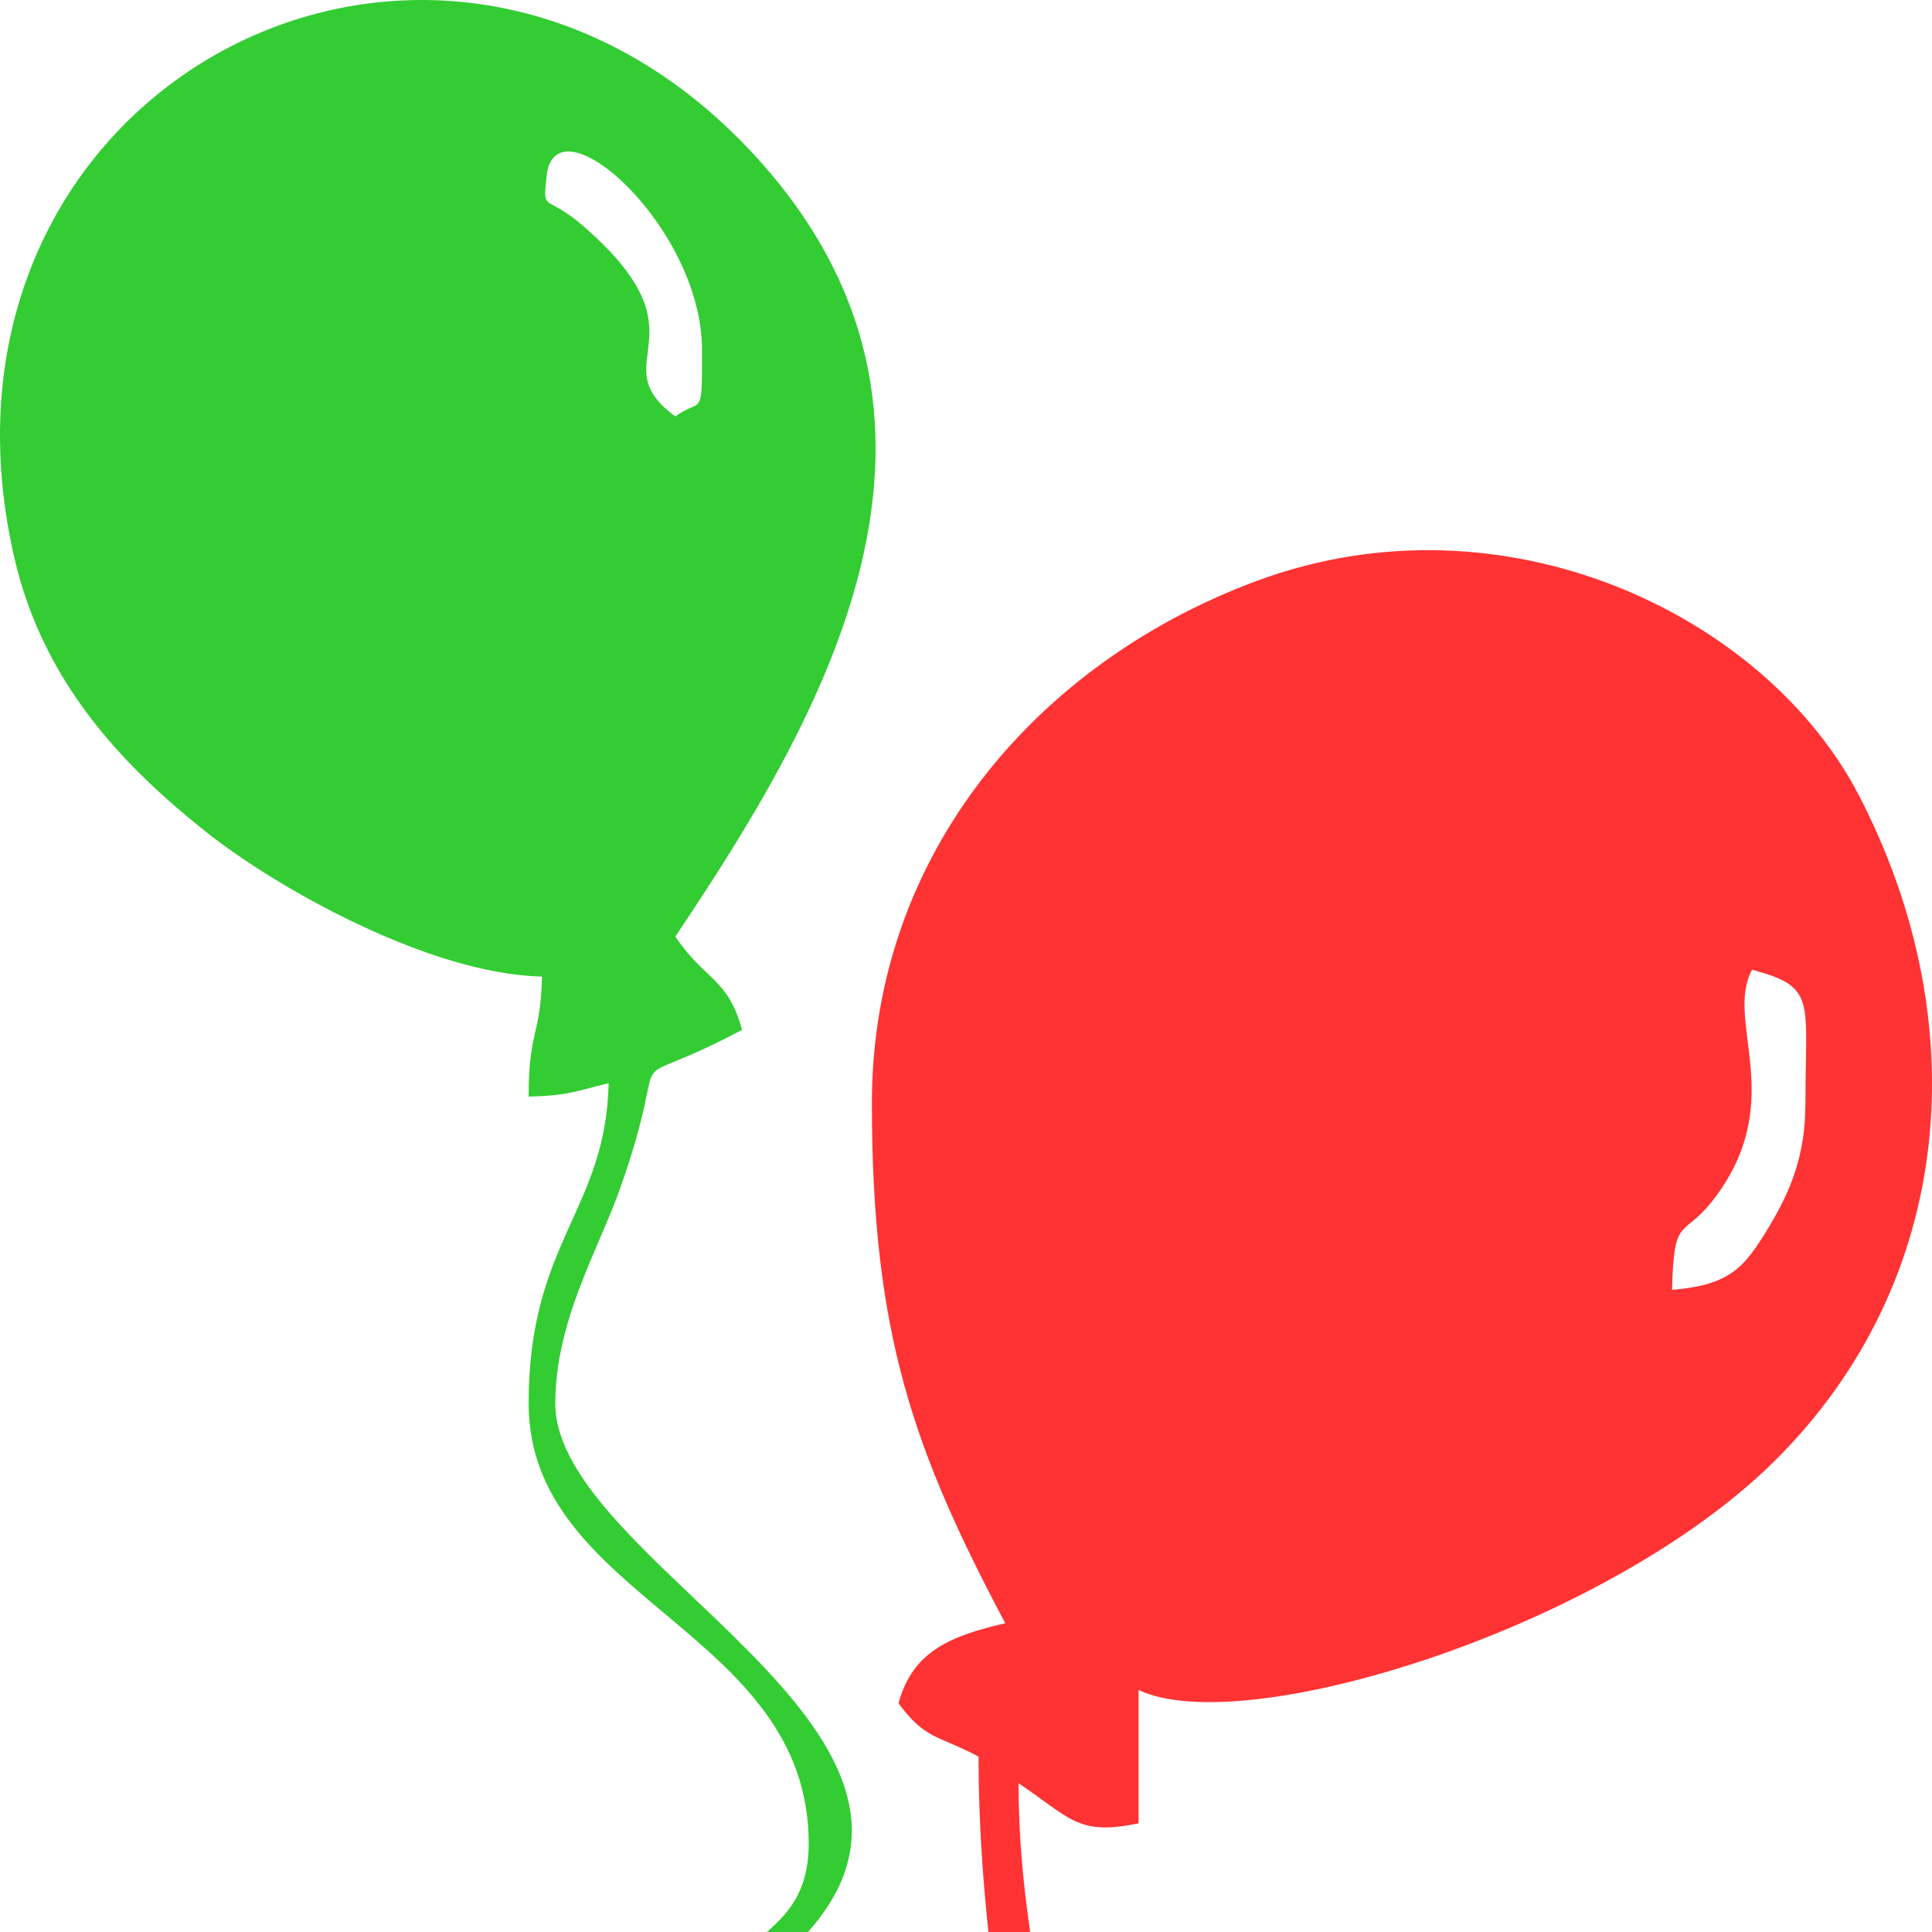
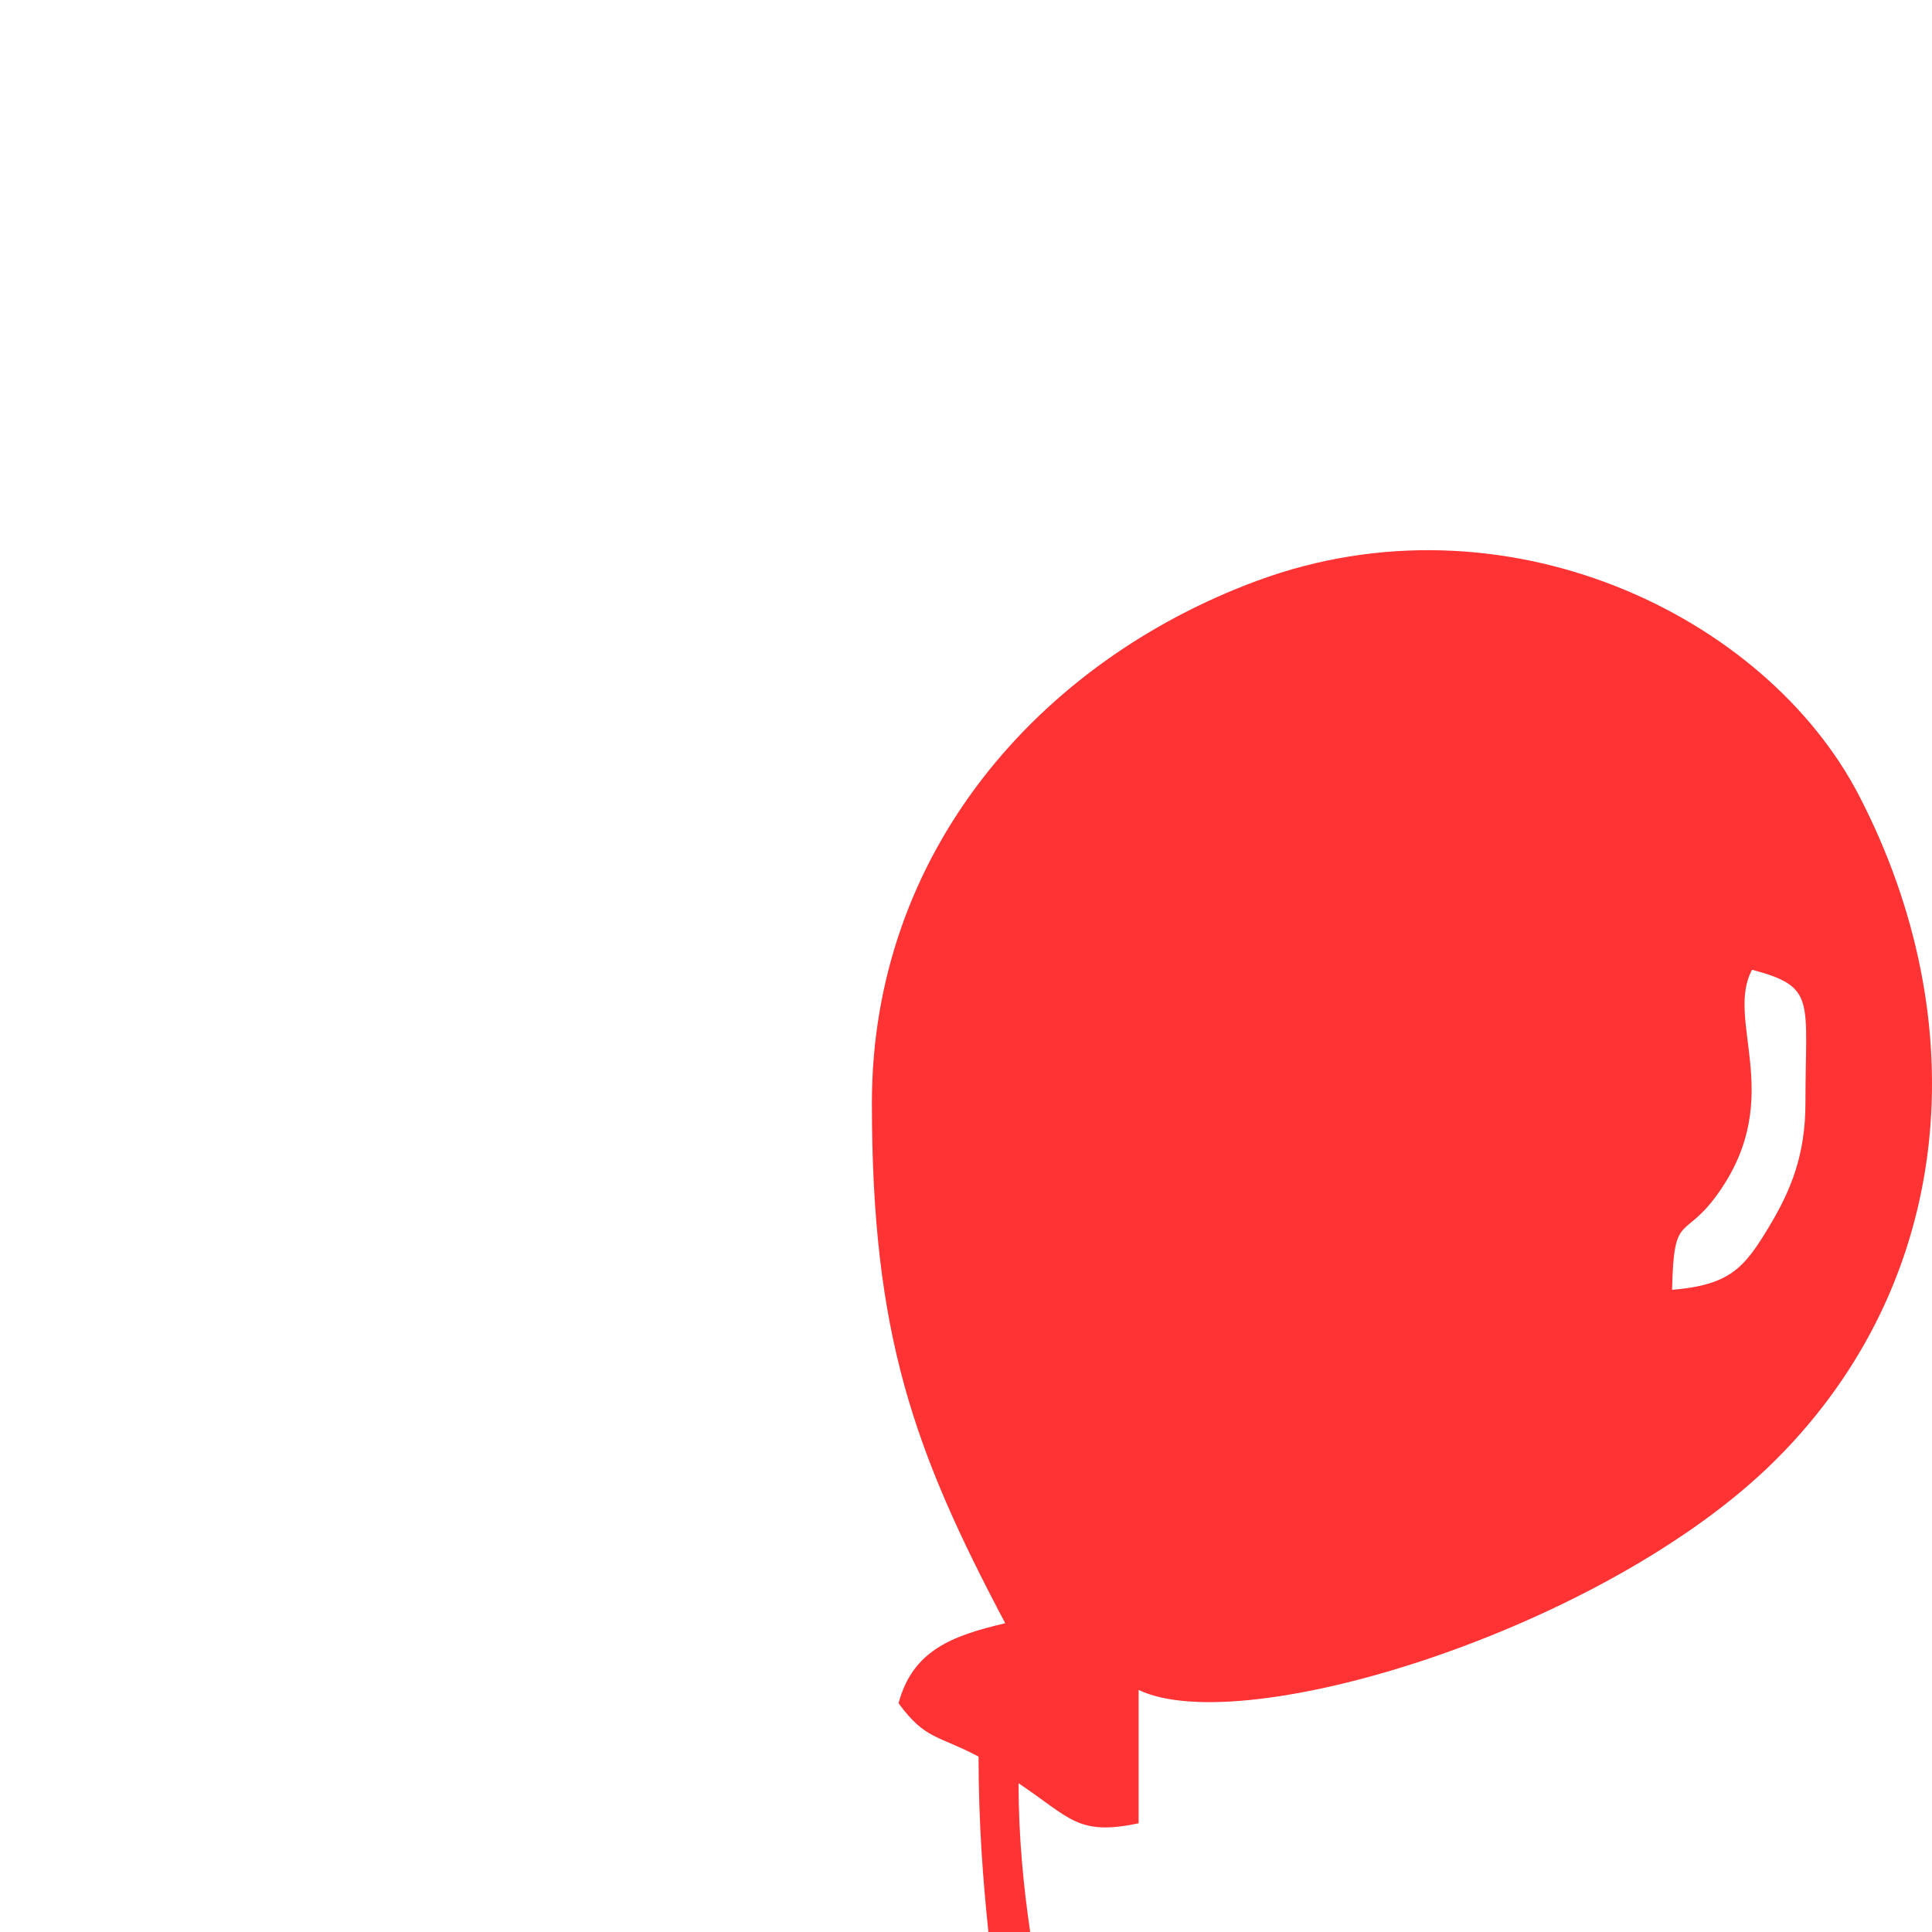
<svg xmlns="http://www.w3.org/2000/svg" xml:space="preserve" width="80px" height="80px" version="1.1" style="shape-rendering:geometricPrecision; text-rendering:geometricPrecision; image-rendering:optimizeQuality; fill-rule:evenodd; clip-rule:evenodd" viewBox="0 0 80000 80000">
  <path fill="#ff3333" d="M72550 40155c2676,715 2209,1221 2209,5523 0,2175 -623,3650 -1507,5119 -1023,1700 -1611,2412 -4015,2612 74,-3343 485,-1934 1978,-4096 2710,-3925 205,-7070 1335,-9158zm-36447 5523c0,9582 1734,14378 5522,21537 -2227,518 -3839,1143 -4418,3313 1109,1514 1630,1318 3313,2209 0,2750 186,5146 408,7263l1729 0c-266,-1834 -480,-3863 -480,-6159 2147,1438 2448,2191 4970,1657l0 -5522c4360,2092 19370,-2541 26376,-9520 7446,-7419 8292,-18164 3463,-27499 -3880,-7502 -14714,-12698 -24953,-8901 -8985,3331 -15930,11226 -15930,21622z" />
-   <path fill="#33cc33" d="M29069 14482c0,2951 2,1951 -1105,2761 -3117,-2283 1456,-3297 -3779,-7855 -1638,-1427 -1715,-522 -1552,-2092 344,-3320 6436,2070 6436,7186zm-6627 25955c-56,2498 -552,2195 -552,4970 1682,-37 2013,-249 3313,-552 -117,5278 -3313,6554 -3313,13254 0,8140 11597,9377 11597,18223 0,2001 -854,2889 -1730,3668l1698 0c7456,-8349 -10461,-15296 -10461,-21891 0,-3427 1803,-6397 2688,-8910 2374,-6747 -474,-3633 5044,-6553 -573,-2146 -1552,-2059 -2762,-3865 6044,-9027 13456,-21417 3187,-32455 -13226,-14215 -35014,-2670 -30561,16754 1183,5161 4477,8615 7953,11376 2833,2251 9180,5876 13899,5981z" />
</svg>